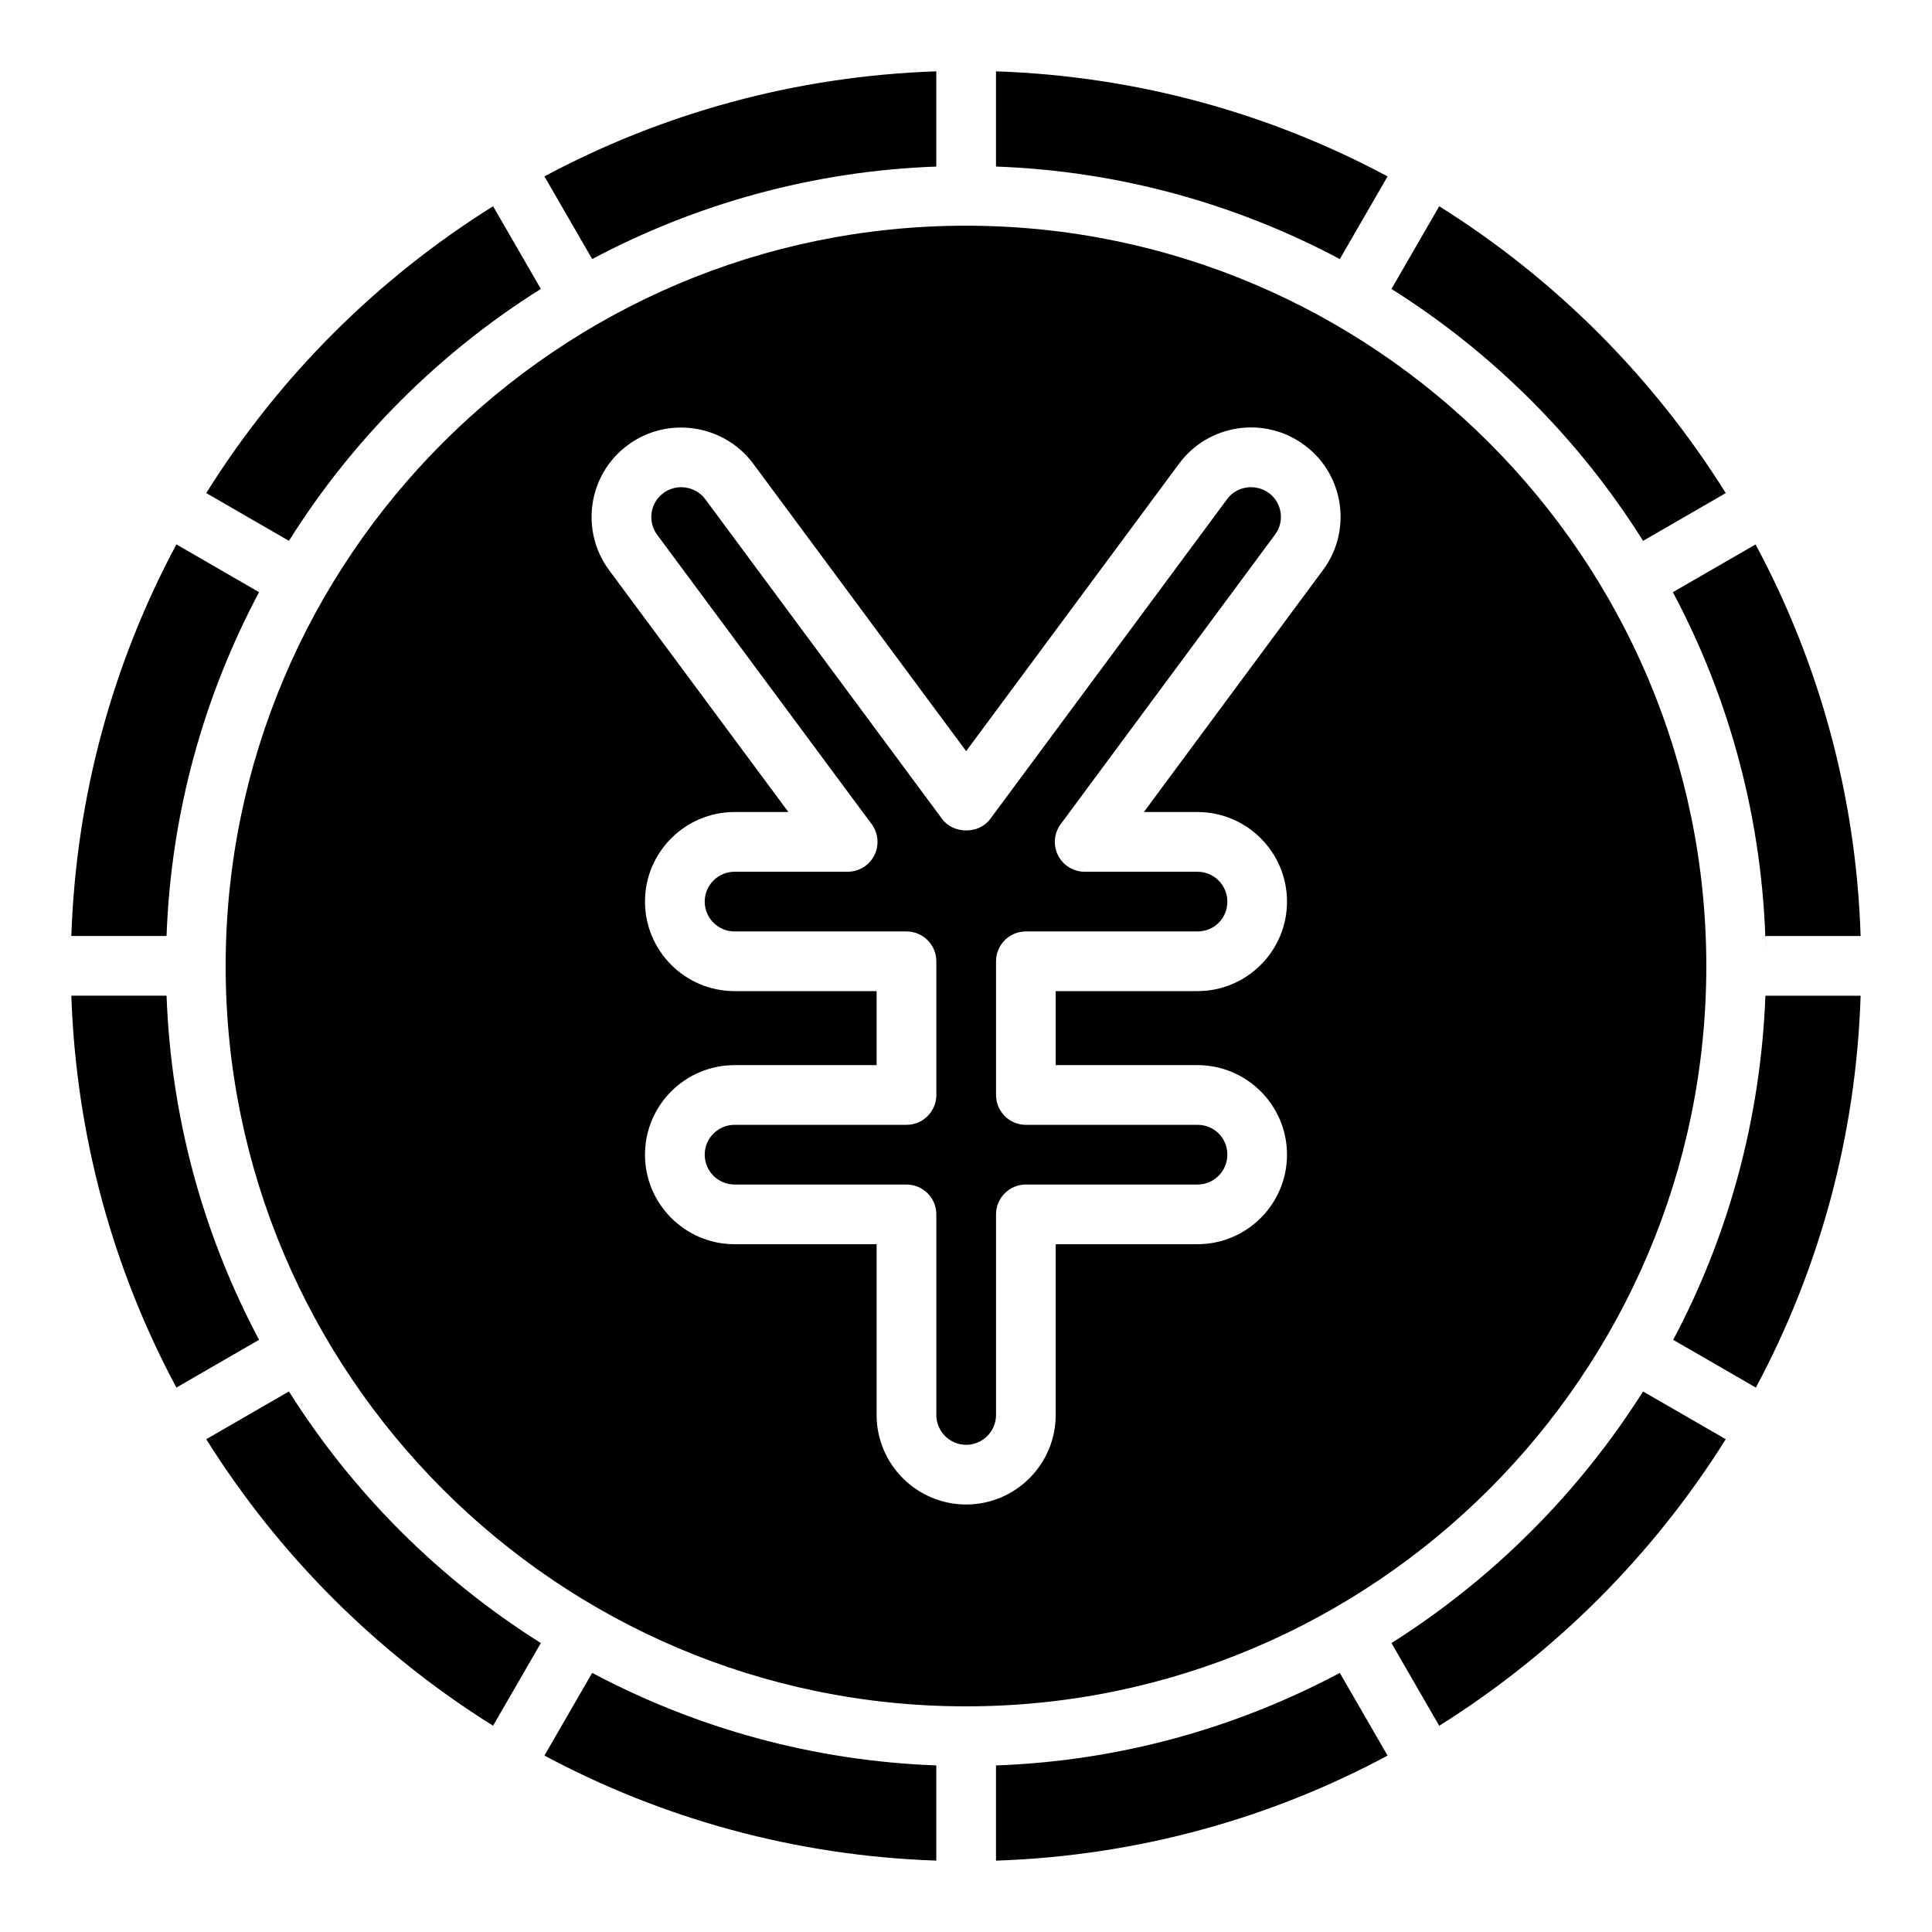
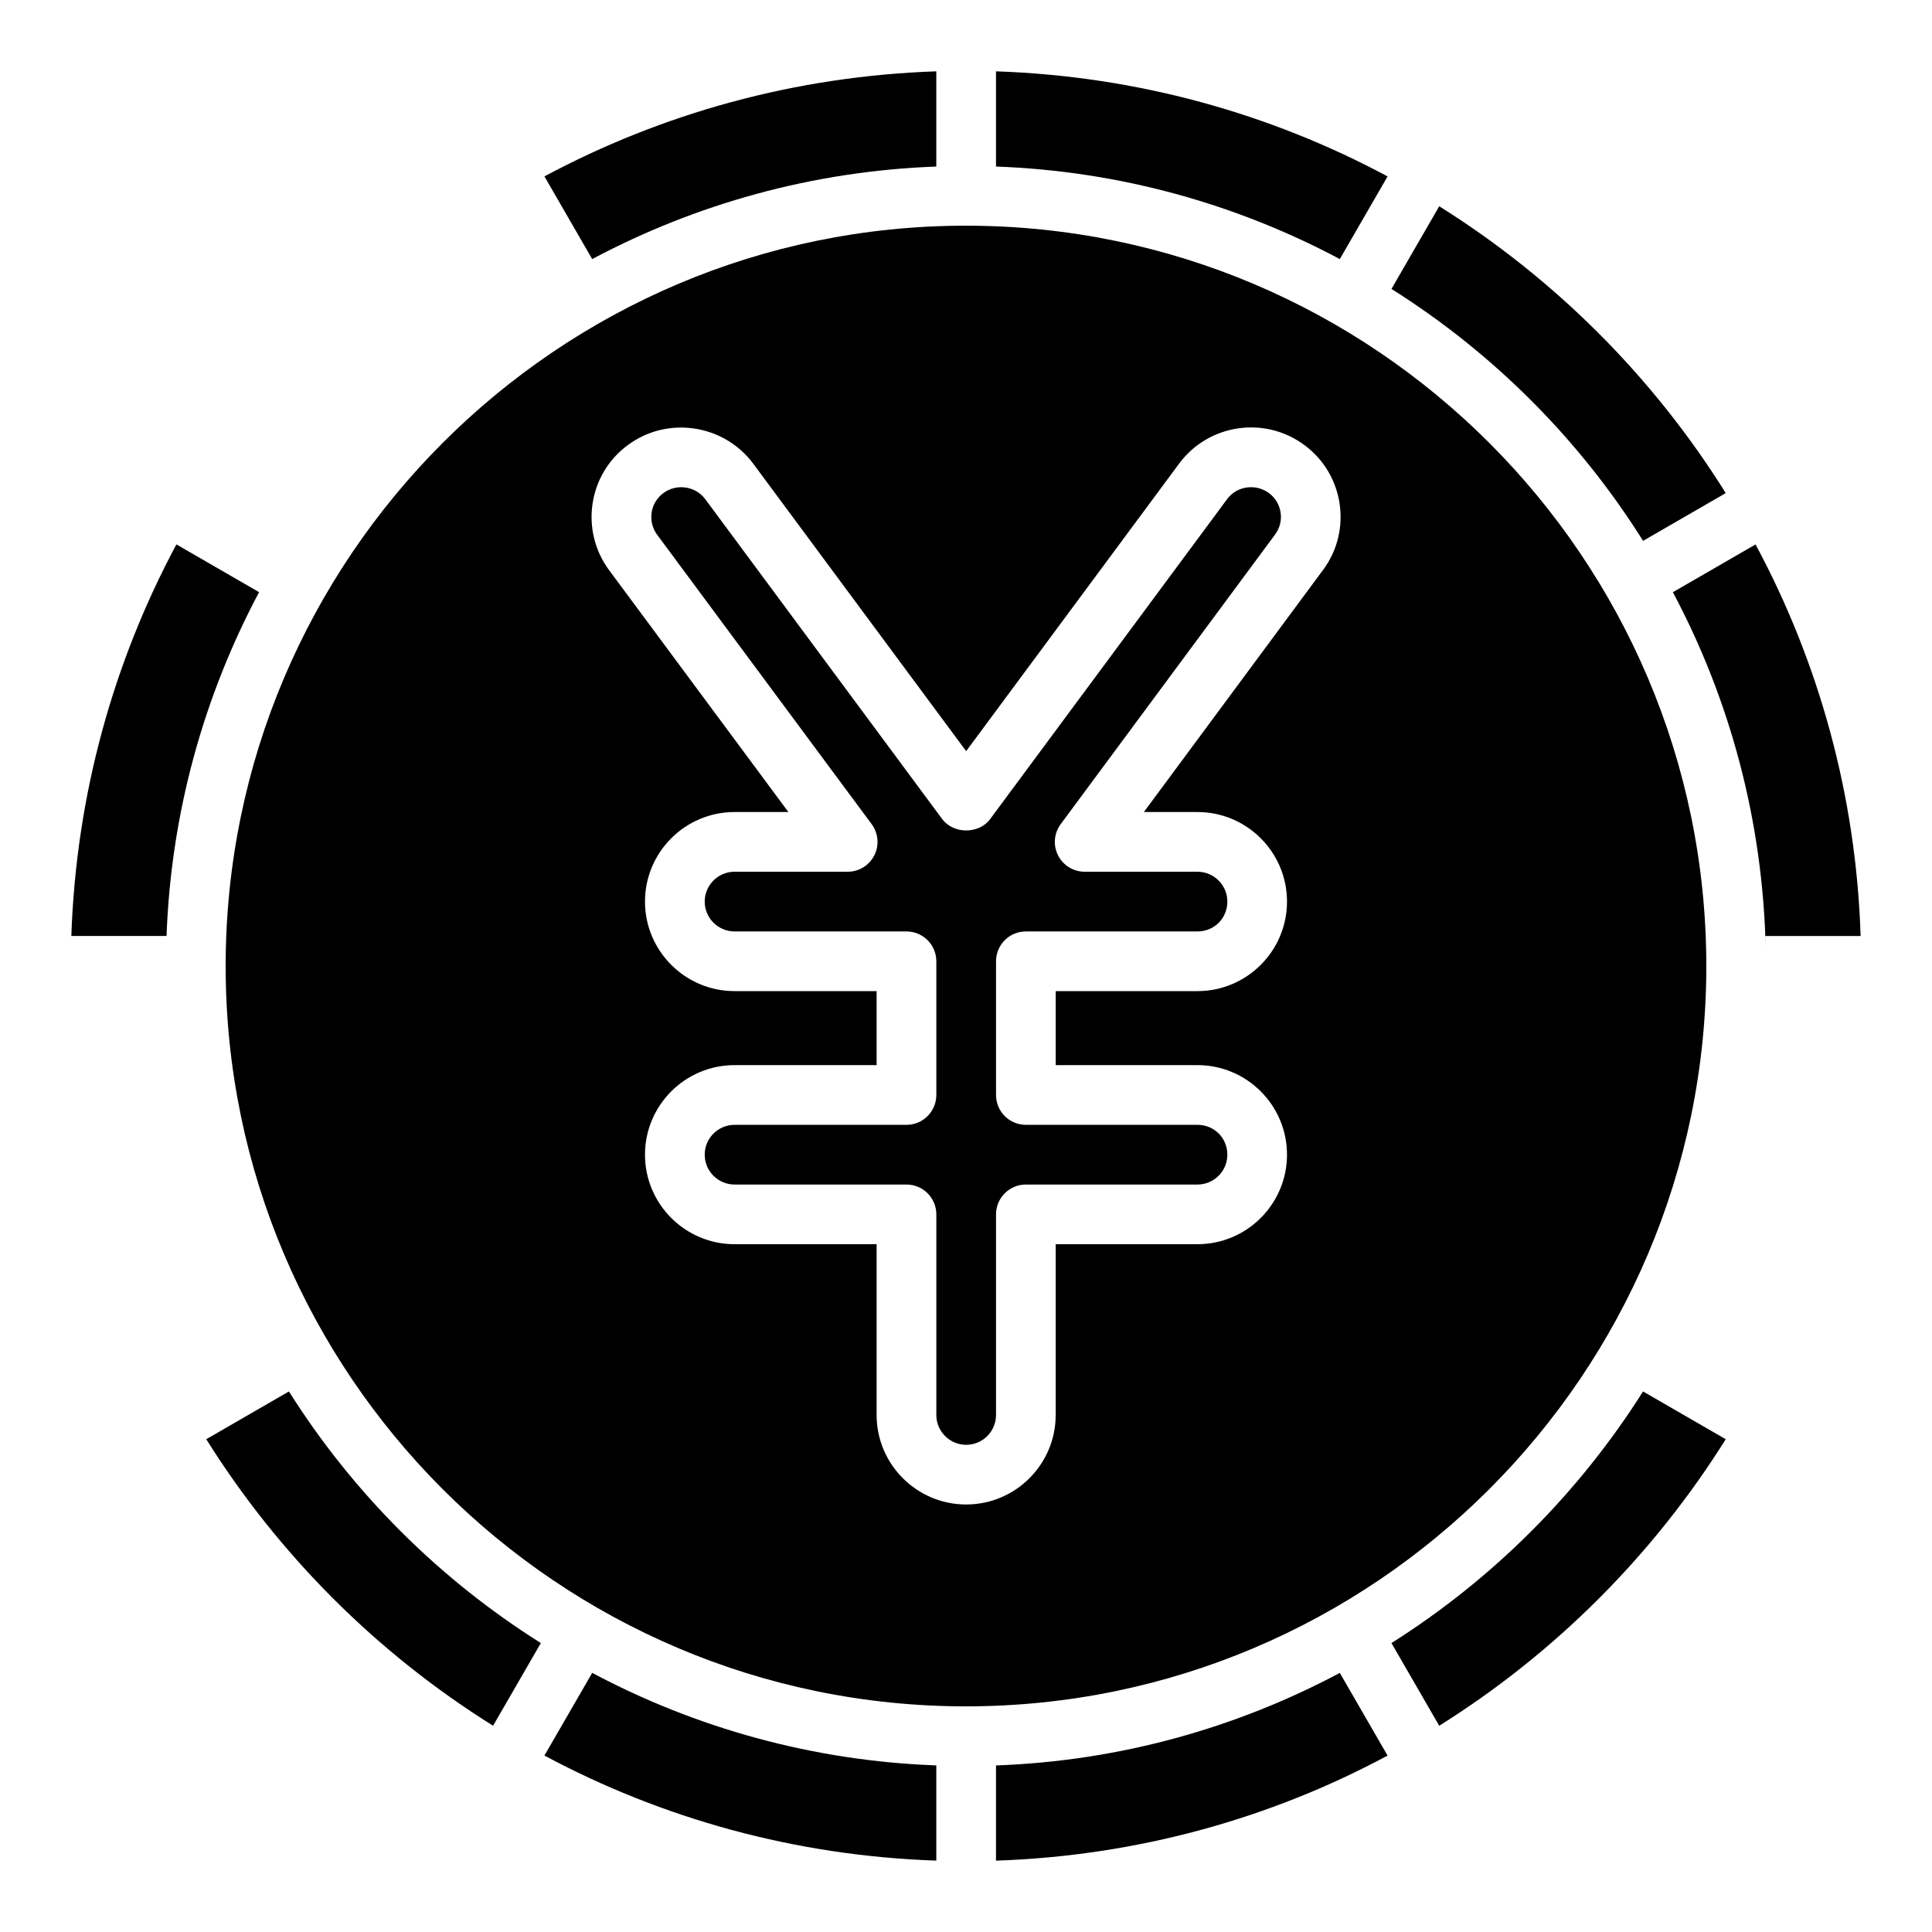
<svg xmlns="http://www.w3.org/2000/svg" fill="#000000" width="800px" height="800px" version="1.1" viewBox="144 144 512 512">
  <g>
    <path d="m212.66 300.93-21.91-12.656c-16.691 31.164-26.578 66.359-27.844 103.77h25.23c1.188-32.824 9.969-63.75 24.523-91.117z" />
-     <path d="m287.33 220.57-12.656-21.91c-30.77 19.219-56.789 45.242-76.012 76.012l21.91 12.656c16.926-26.973 39.785-49.828 66.758-66.758z" />
-     <path d="m188.14 407.87h-25.234c1.266 37.41 11.152 72.688 27.84 103.85l21.91-12.656c-14.551-27.363-23.332-58.371-24.516-91.195z" />
    <path d="m392.13 188.14v-25.234c-37.41 1.266-72.688 11.152-103.85 27.84l12.656 21.91c27.367-14.551 58.371-23.332 91.195-24.516z" />
    <path d="m220.57 512.75-21.91 12.656c19.219 30.688 45.242 56.711 76.012 75.93l12.656-21.91c-26.891-16.926-49.75-39.707-66.758-66.676z" />
    <path d="m579.43 287.33 21.91-12.656c-19.219-30.766-45.242-56.789-75.93-76.012l-12.656 21.91c26.891 16.93 49.75 39.785 66.676 66.758z" />
    <path d="m511.72 190.75c-31.164-16.691-66.359-26.578-103.77-27.844v25.23c32.824 1.188 63.75 9.965 91.117 24.52z" />
    <path d="m611.93 395.61c0-1.188-0.078-2.375-0.078-3.559h25.23c-1.188-37.41-11.152-72.688-27.84-103.77l-21.91 12.656c15.105 28.395 23.887 60.586 24.598 94.676z" />
    <path d="m407.95 611.86v25.23c37.414-1.266 72.688-11.152 103.77-27.84l-12.656-21.91c-27.367 14.551-58.215 23.332-91.117 24.52z" />
-     <path d="m587.41 499.07 21.91 12.656c16.688-31.164 26.574-66.441 27.762-103.85h-25.23c-1.266 32.82-9.887 63.828-24.441 91.195z" />
    <path d="m596.19 400.04c0-108.2-88.031-196.23-196.23-196.23-108.12 0-196.16 88.031-196.16 196.23 0 108.12 88.031 196.16 196.16 196.16 108.2 0 196.23-88.035 196.23-196.16zm-101.62-104.93-47.434 64.086h14.203c13.086 0 23.73 10.645 23.73 23.73 0 13.086-10.645 23.73-23.73 23.73h-37.57v19.613h37.57c13.086 0 23.73 10.645 23.73 23.73s-10.645 23.73-23.73 23.73h-37.57v45.246c0 13.086-10.645 23.73-23.73 23.73-13.086 0-23.73-10.645-23.73-23.73v-45.246h-37.652c-13.086 0-23.73-10.645-23.73-23.73s10.645-23.73 23.73-23.73h37.652v-19.613h-37.652c-13.086 0-23.73-10.645-23.73-23.73 0-13.086 10.645-23.73 23.73-23.73h14.27l-47.516-64.102c-7.797-10.555-5.531-25.465 5.004-33.168 10.422-7.723 25.312-5.547 33.145 4.883l56.477 76.254 56.445-76.207c7.719-10.445 22.629-12.77 33.215-4.891 10.473 7.723 12.738 22.652 4.875 33.145z" />
    <path d="m512.75 579.43 12.656 21.91c30.688-19.219 56.711-45.242 75.93-75.93l-21.91-12.656c-17.004 26.891-39.785 49.672-66.676 66.676z" />
    <path d="m288.28 609.24c31.164 16.688 66.438 26.574 103.85 27.84v-25.23c-32.824-1.188-63.828-9.965-91.195-24.52z" />
    <path d="m469.21 276.26-62.805 84.797c-2.988 4.031-9.723 4.031-12.715 0l-62.801-84.789c-2.594-3.453-7.578-4.195-11.082-1.598-3.602 2.644-4.18 7.621-1.672 11.023l56.859 76.707c1.781 2.402 2.055 5.602 0.711 8.273-1.344 2.664-4.074 4.348-7.062 4.348h-29.977c-4.359 0-7.91 3.547-7.91 7.91 0 4.363 3.551 7.91 7.91 7.91h45.562c4.367 0 7.91 3.539 7.91 7.91v35.43c0 4.371-3.543 7.91-7.91 7.91h-45.562c-4.359 0-7.91 3.547-7.91 7.91s3.551 7.91 7.91 7.91h45.562c4.367 0 7.91 3.539 7.91 7.91v53.156c0 4.363 3.551 7.91 7.91 7.91s7.91-3.547 7.91-7.91v-53.156c0-4.371 3.543-7.91 7.91-7.91h45.48c4.359 0 7.91-3.547 7.91-7.91 0-4.434-3.477-7.91-7.91-7.91h-45.48c-4.367 0-7.91-3.539-7.91-7.91v-35.43c0-4.371 3.543-7.91 7.91-7.91h45.48c4.434 0 7.91-3.477 7.91-7.91 0-4.363-3.551-7.91-7.91-7.91h-29.898c-2.984 0-5.719-1.684-7.062-4.348-1.344-2.672-1.07-5.863 0.707-8.266l56.793-76.723c0.012-0.016 0.02-0.031 0.031-0.047 2.582-3.441 1.828-8.406-1.617-10.953-3.481-2.586-8.496-1.93-11.094 1.574z" />
  </g>
</svg>